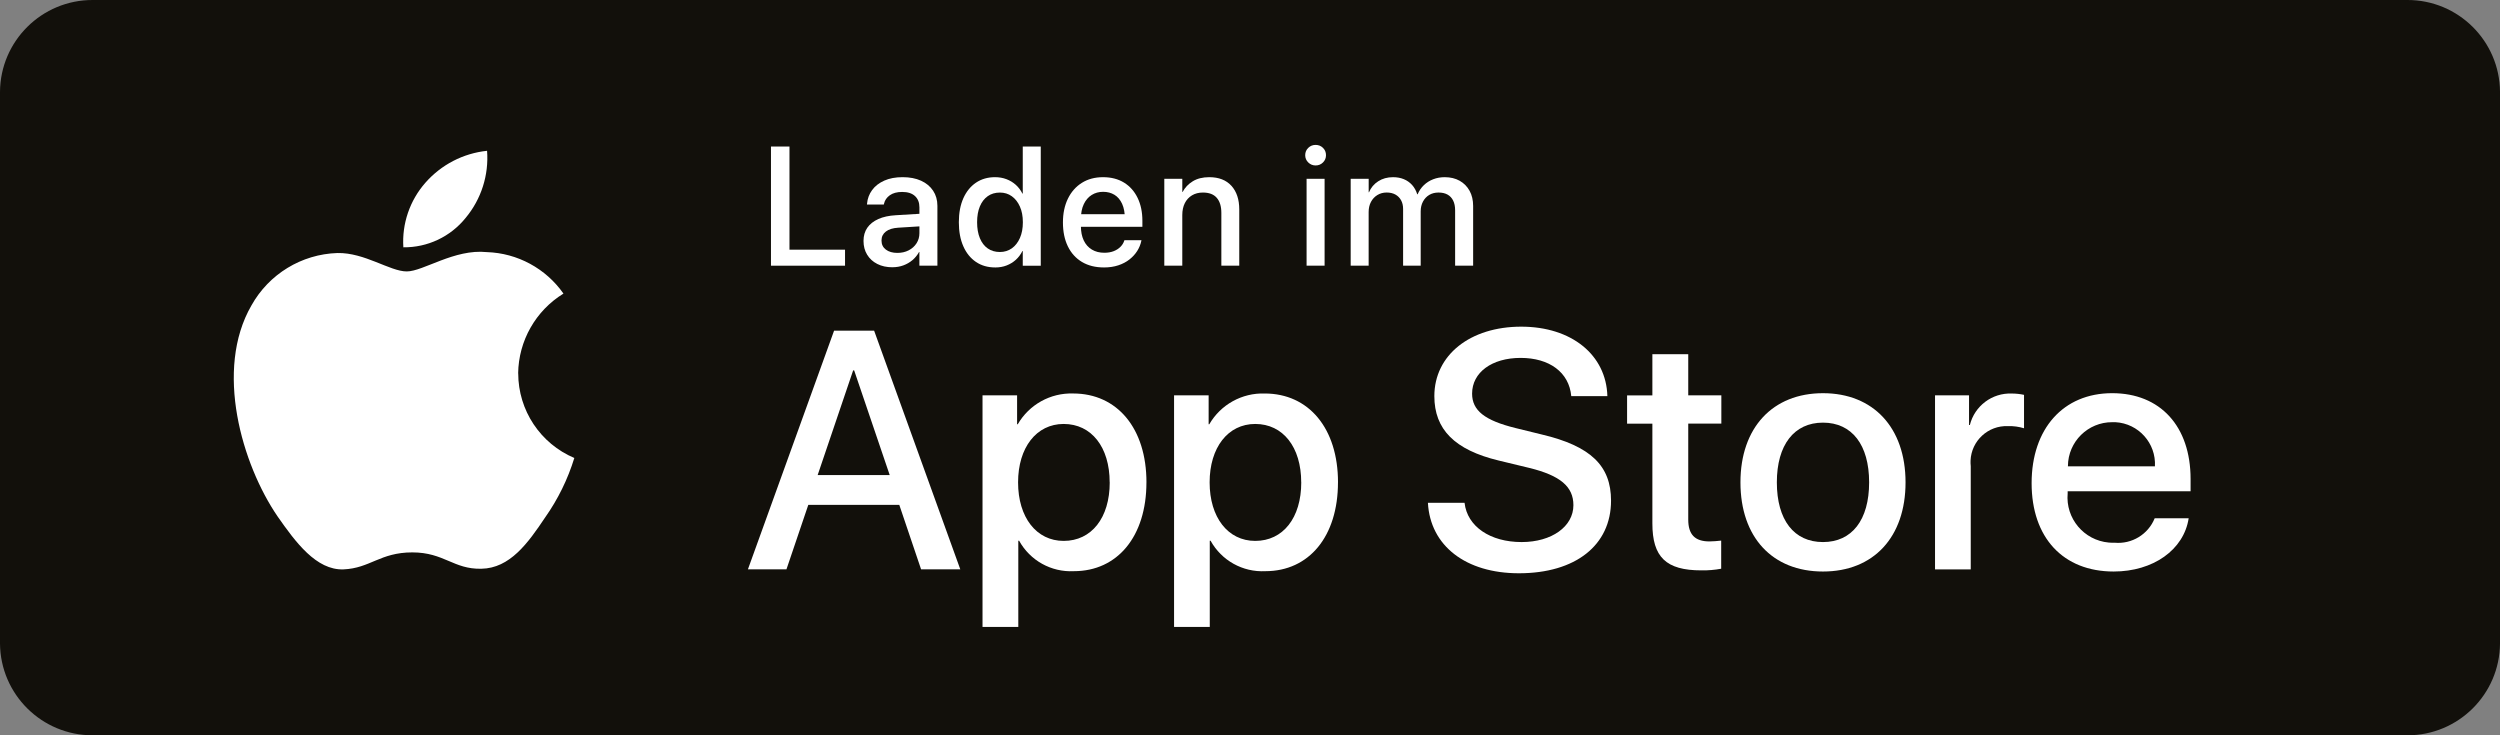
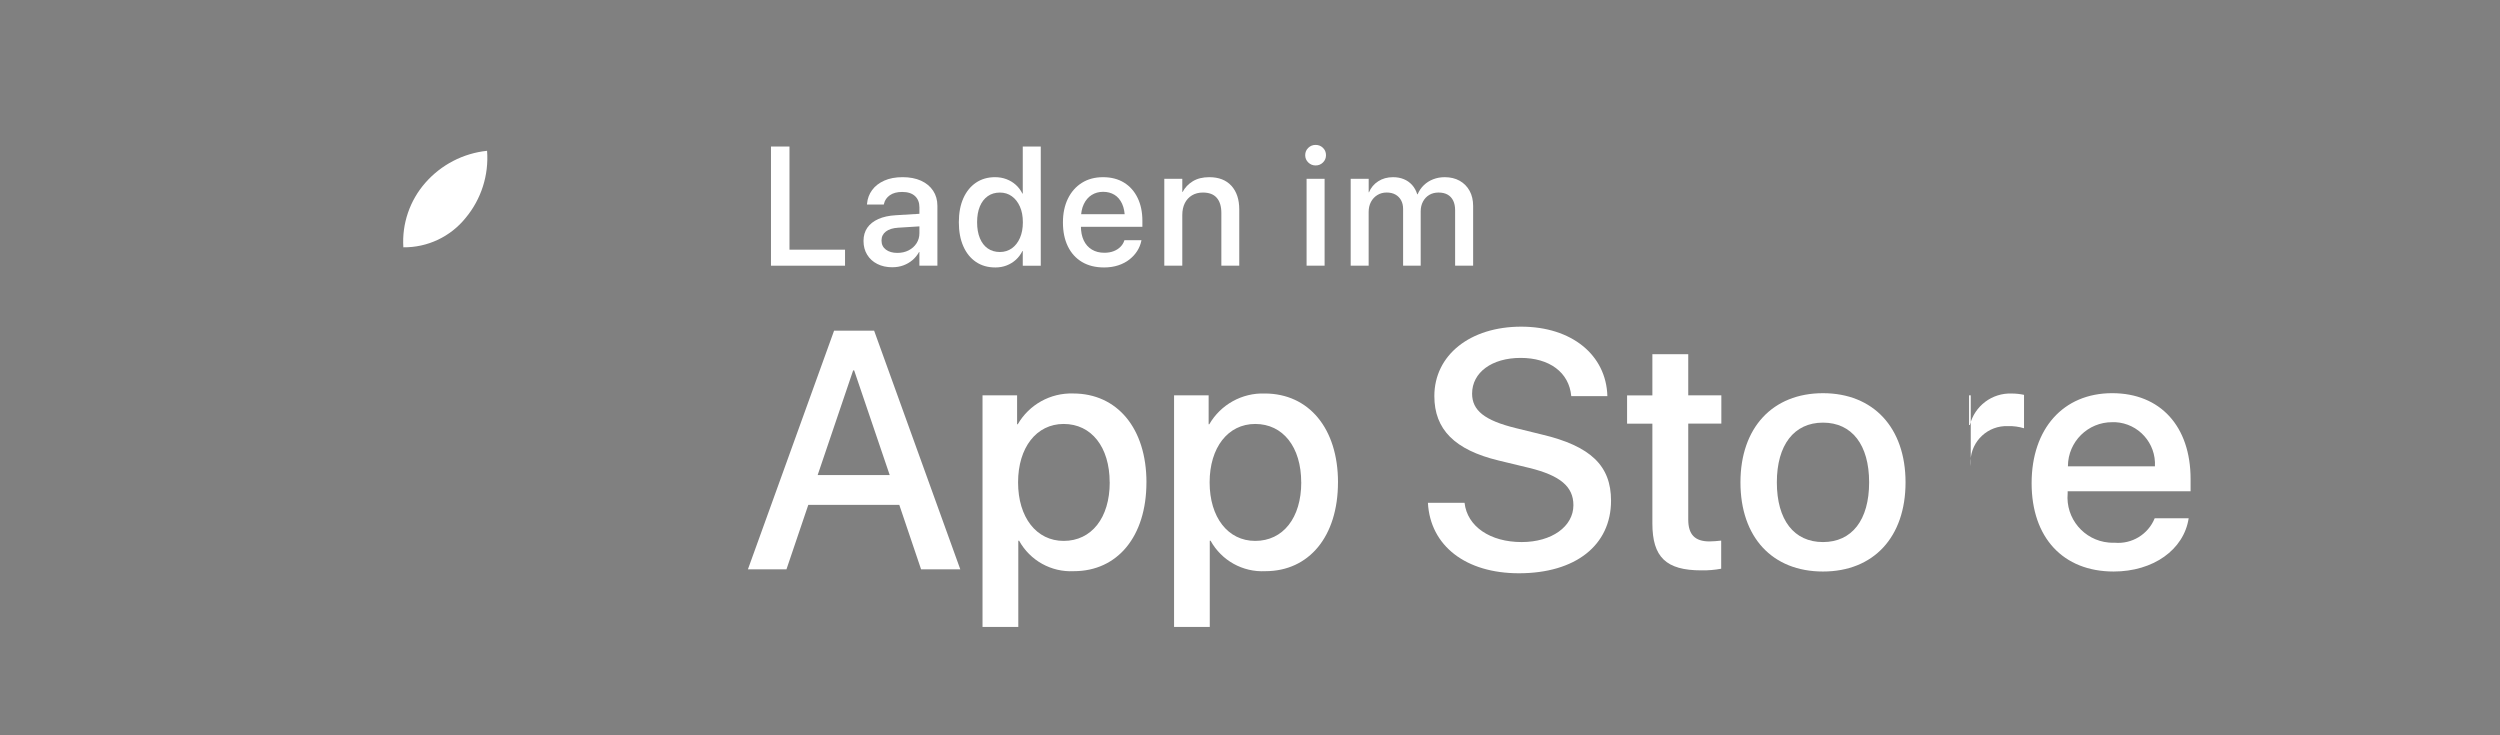
<svg xmlns="http://www.w3.org/2000/svg" id="uuid-dbf2f995-310c-4ab7-8e3b-942ccf1ea561" width="59.972mm" height="17.639mm" viewBox="0 0 169.999 50">
  <rect x="0" y="0" width="169.999" height="50" fill="#808080" stroke="none" />
  <defs>
    <style>.uuid-0dc53605-75d8-46b2-9477-d39fd2cb7fa8{fill:#12100b;}.uuid-ac6a0cda-cf8d-4e89-8b23-260530a1284f{fill:#fff;}</style>
  </defs>
-   <path id="uuid-80e6afe6-2cc4-4f06-9553-9233f0a91a05" class="uuid-0dc53605-75d8-46b2-9477-d39fd2cb7fa8" d="M163.7,50H6.3C2.838,50.004.023,47.212,0,43.75V6.25C.023,2.788,2.838-.004,6.3,0h157.4c3.462-.005,6.277,2.788,6.3,6.25v37.5c-.023,3.462-2.838,6.255-6.3,6.25Z" />
  <path class="uuid-ac6a0cda-cf8d-4e89-8b23-260530a1284f" d="M52.426,18.067v-8.103h1.258v7.014h3.778v1.089h-5.036Z" />
  <path class="uuid-ac6a0cda-cf8d-4e89-8b23-260530a1284f" d="M60.689,18.174c-.393,0-.737-.074-1.033-.225-.296-.149-.526-.359-.69-.629-.165-.27-.247-.58-.247-.932v-.012c0-.344.086-.641.258-.89.173-.249.422-.446.75-.593.327-.146.724-.231,1.188-.258l2.234-.135v.854l-2.071.129c-.363.022-.644.109-.84.262-.196.151-.295.353-.295.604v.011c0,.259.099.463.295.612s.458.225.783.225c.285,0,.54-.058.767-.174s.405-.276.536-.48.196-.434.196-.688v-1.758c0-.326-.101-.581-.303-.767s-.492-.278-.87-.278c-.349,0-.628.075-.84.225-.211.15-.344.343-.396.579l-.012.05h-1.146l.006-.062c.03-.341.145-.646.343-.918s.474-.485.825-.643.77-.236,1.252-.236.9.081,1.253.241c.352.161.625.388.819.68s.292.635.292,1.027v4.071h-1.225v-.932h-.021c-.116.213-.267.397-.449.553-.184.155-.391.275-.621.359s-.477.126-.738.126Z" />
  <path class="uuid-ac6a0cda-cf8d-4e89-8b23-260530a1284f" d="M67.672,18.186c-.502,0-.938-.125-1.309-.376-.37-.251-.657-.605-.858-1.064-.203-.458-.304-1.002-.304-1.631v-.006c0-.629.102-1.172.306-1.629.204-.456.491-.809.859-1.058.369-.249.801-.374,1.295-.374.276,0,.535.045.774.135s.452.219.638.385c.185.167.336.366.451.598h.023v-3.2h1.224v8.103h-1.224v-.999h-.023c-.115.231-.265.431-.446.595-.182.165-.39.293-.626.385-.235.092-.496.138-.78.138ZM67.993,17.136c.307,0,.577-.084.812-.25.233-.167.417-.401.55-.705.133-.303.199-.658.199-1.066v-.006c0-.408-.067-.763-.202-1.064-.135-.301-.318-.535-.55-.701-.232-.167-.502-.25-.809-.25-.318,0-.594.081-.825.244-.232.163-.411.395-.537.696-.125.301-.188.659-.188,1.075v.006c0,.415.062.775.188,1.081.126.305.305.538.537.698.231.161.507.242.825.242Z" />
  <path class="uuid-ac6a0cda-cf8d-4e89-8b23-260530a1284f" d="M75.064,18.186c-.576,0-1.073-.124-1.491-.373-.417-.249-.737-.604-.96-1.062-.223-.459-.334-.999-.334-1.62v-.006c0-.613.112-1.151.337-1.614.225-.462.541-.821.949-1.078.408-.256.887-.385,1.438-.385.554,0,1.03.123,1.429.368s.707.592.924,1.039.325.967.325,1.558v.41h-4.801v-.859h4.212l-.601.803v-.472c0-.415-.063-.761-.188-1.035-.126-.275-.3-.48-.522-.615s-.48-.202-.771-.202c-.289,0-.547.071-.775.213-.229.143-.408.352-.539.627-.131.274-.196.612-.196,1.013v.472c0,.382.064.709.193.98s.313.479.554.623c.239.145.521.216.848.216.239,0,.451-.036.635-.109.183-.072.336-.17.457-.292.122-.121.207-.257.256-.407l.017-.045h1.157l-.012.062c-.049.231-.141.454-.275.668-.135.213-.31.405-.524.575-.216.171-.47.305-.761.401-.293.098-.618.146-.978.146Z" />
  <path class="uuid-ac6a0cda-cf8d-4e89-8b23-260530a1284f" d="M79.172,18.067v-5.907h1.224v.893h.022c.157-.299.388-.541.69-.727.304-.186.678-.278,1.123-.278.647,0,1.149.196,1.505.587.355.392.533.928.533,1.608v3.824h-1.218v-3.588c0-.445-.104-.788-.312-1.027-.208-.24-.521-.359-.941-.359-.284,0-.532.063-.743.19-.212.128-.375.306-.489.533-.114.229-.171.498-.171.809v3.442h-1.224Z" />
  <path class="uuid-ac6a0cda-cf8d-4e89-8b23-260530a1284f" d="M89.46,11.251c-.194,0-.361-.068-.5-.205s-.207-.301-.207-.491c0-.198.068-.365.207-.5s.306-.202.5-.202c.198,0,.366.067.503.202s.204.302.204.5c0,.19-.067.354-.204.491s-.305.205-.503.205ZM88.847,18.067v-5.907h1.225v5.907h-1.225Z" />
  <path class="uuid-ac6a0cda-cf8d-4e89-8b23-260530a1284f" d="M91.846,18.067v-5.907h1.224v.915h.022c.127-.311.335-.56.623-.746.288-.188.625-.281,1.011-.281.27,0,.514.045.733.135.219.09.406.222.564.396.156.174.272.384.348.631h.028c.101-.239.242-.446.424-.62s.393-.308.635-.401c.241-.094.502-.141.783-.141.389,0,.728.082,1.017.244.288.163.513.391.674.683.16.292.241.635.241,1.027v4.065h-1.225v-3.768c0-.259-.044-.478-.132-.657s-.215-.316-.382-.41c-.166-.093-.371-.14-.614-.14-.24,0-.45.054-.632.162-.182.109-.324.261-.427.455-.104.195-.154.416-.154.663v3.694h-1.196v-3.857c0-.229-.046-.426-.138-.593-.092-.166-.22-.295-.385-.387s-.363-.138-.596-.138c-.235,0-.446.057-.631.171-.186.114-.331.271-.436.469s-.157.427-.157.686v3.649h-1.224Z" />
-   <path id="uuid-09cd98db-32ce-4a11-a601-7436e20a2135" class="uuid-ac6a0cda-cf8d-4e89-8b23-260530a1284f" d="M35.234,25.391c.029-2.218,1.192-4.266,3.081-5.427-1.197-1.709-3.129-2.755-5.215-2.821-2.195-.23-4.323,1.314-5.441,1.314-1.14,0-2.862-1.29-4.716-1.252-2.44.079-4.659,1.433-5.846,3.566-2.528,4.376-.642,10.808,1.779,14.346,1.212,1.732,2.627,3.668,4.481,3.6,1.813-.076,2.49-1.155,4.678-1.155,2.168,0,2.8,1.155,4.694,1.112,1.945-.031,3.171-1.74,4.341-3.489.871-1.235,1.54-2.599,1.984-4.043-2.31-.977-3.813-3.241-3.815-5.75h-.005Z" />
  <path id="uuid-74bc793a-20c8-4c67-8cc6-feb7d423a4d2" class="uuid-ac6a0cda-cf8d-4e89-8b23-260530a1284f" d="M31.664,14.817c1.061-1.274,1.583-2.91,1.457-4.563-1.621.17-3.118.945-4.193,2.17-1.063,1.207-1.603,2.788-1.5,4.393,1.644.018,3.205-.719,4.236-2Z" />
  <path id="uuid-e661cd7b-85c2-421e-af8a-8880f7d64127" class="uuid-ac6a0cda-cf8d-4e89-8b23-260530a1284f" d="M61.151,34.33h-6.187l-1.486,4.386h-2.621l5.86-16.231h2.723l5.86,16.231h-2.666l-1.483-4.386ZM55.6,32.305h4.9l-2.418-7.119h-.068l-2.414,7.119Z" />
  <path id="uuid-2e5c42f4-7576-457e-a3f0-45d32abc4a93" class="uuid-ac6a0cda-cf8d-4e89-8b23-260530a1284f" d="M77.957,32.8c0,3.677-1.968,6.04-4.938,6.04-1.534.078-2.977-.725-3.719-2.07h-.056v5.861h-2.433v-15.749h2.351v1.968h.045c.775-1.338,2.222-2.142,3.768-2.093,3,0,4.984,2.374,4.984,6.041,0,0-.002.002-.002.002ZM75.457,32.8c0-2.4-1.238-3.971-3.128-3.971-1.856,0-3.1,1.608-3.1,3.971,0,2.384,1.248,3.981,3.1,3.981,1.892,0,3.132-1.562,3.132-3.981h-.004Z" />
  <path id="uuid-90be8943-f622-40a9-a023-82f3e5ea868e" class="uuid-ac6a0cda-cf8d-4e89-8b23-260530a1284f" d="M90.982,32.8c0,3.677-1.968,6.04-4.938,6.04-1.535.08-2.982-.724-3.724-2.07h-.056v5.861h-2.428v-15.749h2.351v1.968h.044c.775-1.338,2.223-2.142,3.769-2.092,3,0,4.984,2.374,4.984,6.041h-.002,0ZM88.482,32.8c0-2.4-1.238-3.971-3.128-3.971-1.856,0-3.1,1.608-3.1,3.971,0,2.384,1.248,3.981,3.1,3.981,1.892,0,3.131-1.562,3.131-3.981h-.003Z" />
  <path id="uuid-16b409d4-e157-4307-8571-c3527780f022" class="uuid-ac6a0cda-cf8d-4e89-8b23-260530a1284f" d="M99.59,34.194c.18,1.609,1.744,2.666,3.881,2.666,2.047,0,3.52-1.057,3.52-2.508,0-1.26-.889-2.014-2.992-2.532l-2.1-.507c-2.98-.72-4.364-2.114-4.364-4.376,0-2.8,2.44-4.724,5.907-4.724,3.43,0,5.782,1.924,5.859,4.724h-2.456c-.146-1.619-1.486-2.6-3.443-2.6s-3.3.989-3.3,2.428c0,1.148.855,1.823,2.947,2.34l1.788.439c3.33.788,4.713,2.125,4.713,4.5,0,3.036-2.42,4.938-6.266,4.938-3.6,0-6.029-1.857-6.186-4.793h2.492s0,.005,0,.005Z" />
  <path id="uuid-d8a5de6e-952b-4d54-bb51-58e8749dfaae" class="uuid-ac6a0cda-cf8d-4e89-8b23-260530a1284f" d="M114.8,24.083v2.8h2.251v1.924h-2.251v6.524c0,1.013.451,1.486,1.44,1.486.267-.005.534-.024.8-.056v1.912c-.445.083-.897.12-1.349.112-2.4,0-3.33-.9-3.33-3.194v-6.782h-1.72v-1.924h1.72v-2.8h2.44v-.002h-.001Z" />
  <path id="uuid-43c54796-dd8e-4d1b-9a7f-e5f24ba4b0ce" class="uuid-ac6a0cda-cf8d-4e89-8b23-260530a1284f" d="M118.35,32.8c0-3.724,2.193-6.063,5.612-6.063s5.614,2.34,5.614,6.063-2.171,6.063-5.614,6.063-5.612-2.328-5.612-6.063ZM127.1,32.8c0-2.554-1.171-4.061-3.138-4.061s-3.137,1.519-3.137,4.061c0,2.564,1.17,4.06,3.137,4.06s3.138-1.496,3.138-4.06Z" />
-   <path id="uuid-2ee7145e-7647-4c0c-b647-35d3fa3574e3" class="uuid-ac6a0cda-cf8d-4e89-8b23-260530a1284f" d="M131.578,26.884h2.316v2.016h.056c.323-1.299,1.513-2.192,2.85-2.14.28,0,.559.03.833.09v2.272c-.353-.108-.722-.158-1.092-.146-1.35-.055-2.489.996-2.544,2.346h0c-.005.125,0,.251.013.376v7.019h-2.429v-11.834h-.003,0Z" />
+   <path id="uuid-2ee7145e-7647-4c0c-b647-35d3fa3574e3" class="uuid-ac6a0cda-cf8d-4e89-8b23-260530a1284f" d="M131.578,26.884h2.316v2.016h.056c.323-1.299,1.513-2.192,2.85-2.14.28,0,.559.03.833.09v2.272c-.353-.108-.722-.158-1.092-.146-1.35-.055-2.489.996-2.544,2.346h0c-.005.125,0,.251.013.376v7.019v-11.834h-.003,0Z" />
  <path id="uuid-1faf7069-c9b6-4edd-bf88-7bac9a5e9c9f" class="uuid-ac6a0cda-cf8d-4e89-8b23-260530a1284f" d="M148.829,35.241c-.327,2.149-2.419,3.622-5.1,3.622-3.443,0-5.58-2.307-5.58-6.007s2.149-6.12,5.477-6.12c3.274,0,5.333,2.25,5.333,5.837v.833h-8.359v.146c-.15,1.696,1.104,3.192,2.8,3.342.128.011.257.014.386.01,1.179.11,2.29-.566,2.733-1.664h2.31ZM140.618,31.709h5.916c.087-1.569-1.114-2.912-2.683-3h0c-.073-.004-.146-.004-.219,0-1.653-.008-3.001,1.324-3.014,2.977v.023h0Z" />
</svg>